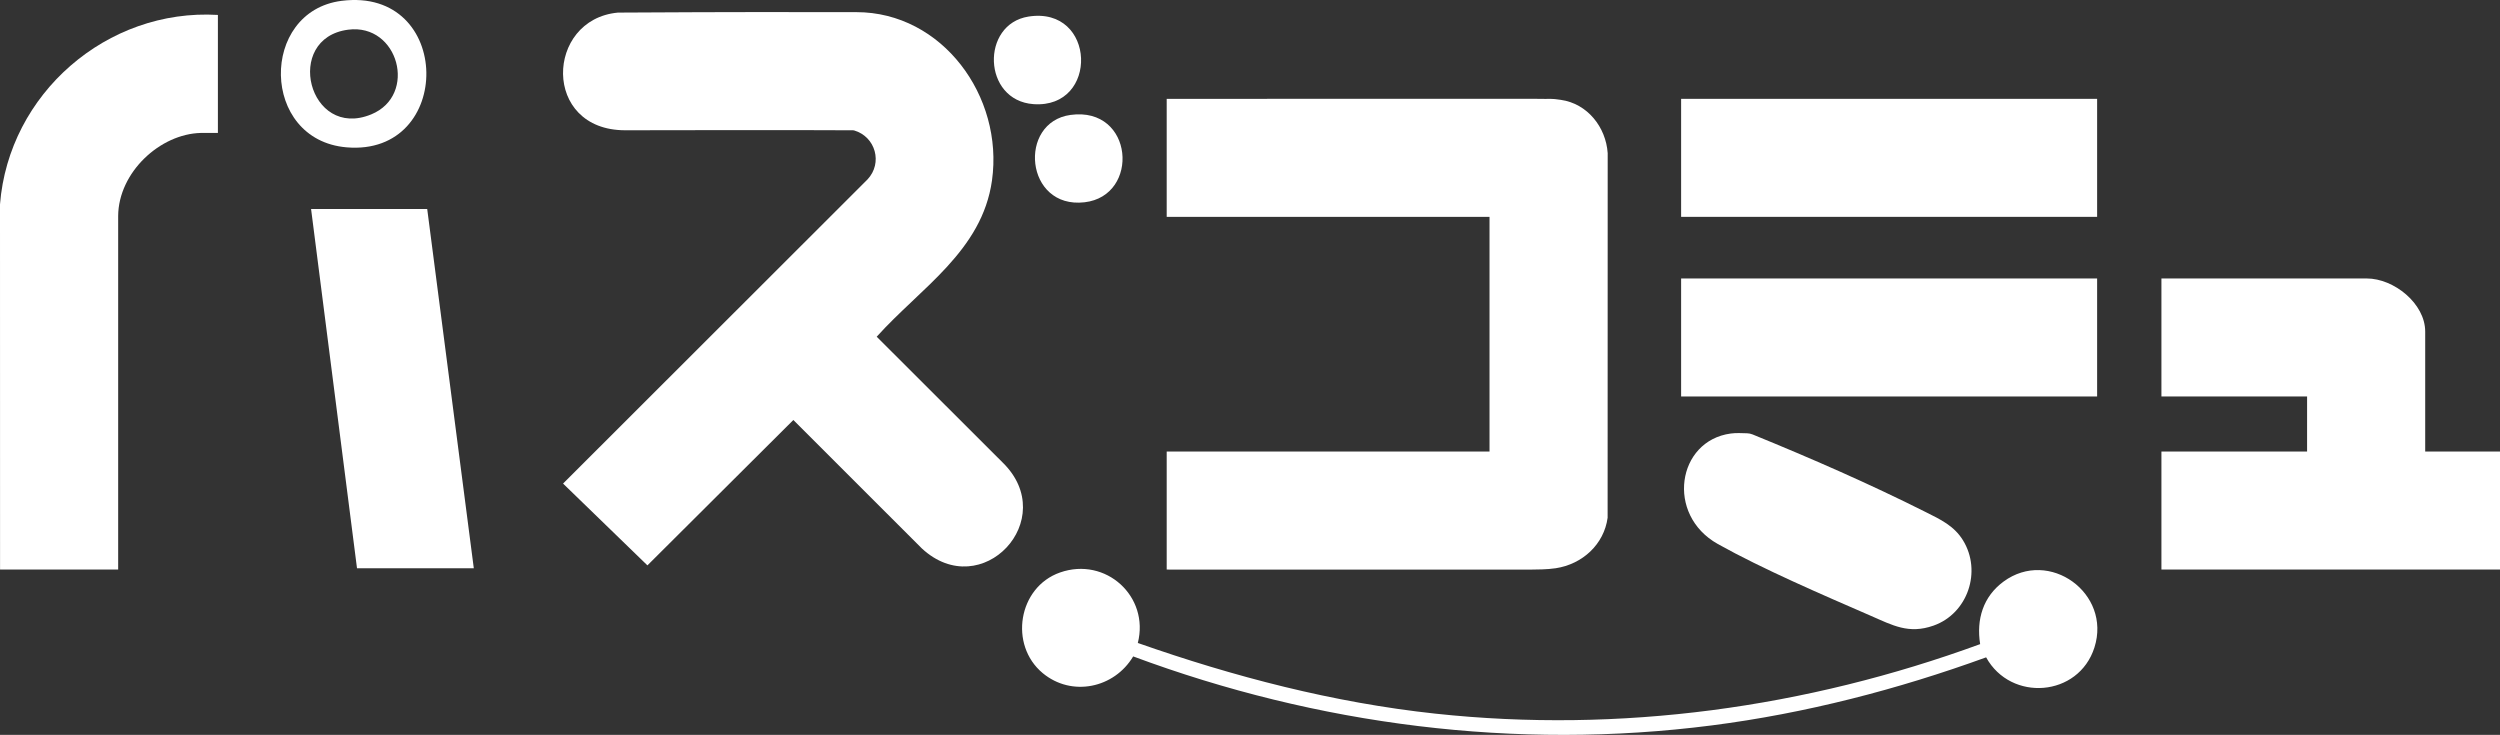
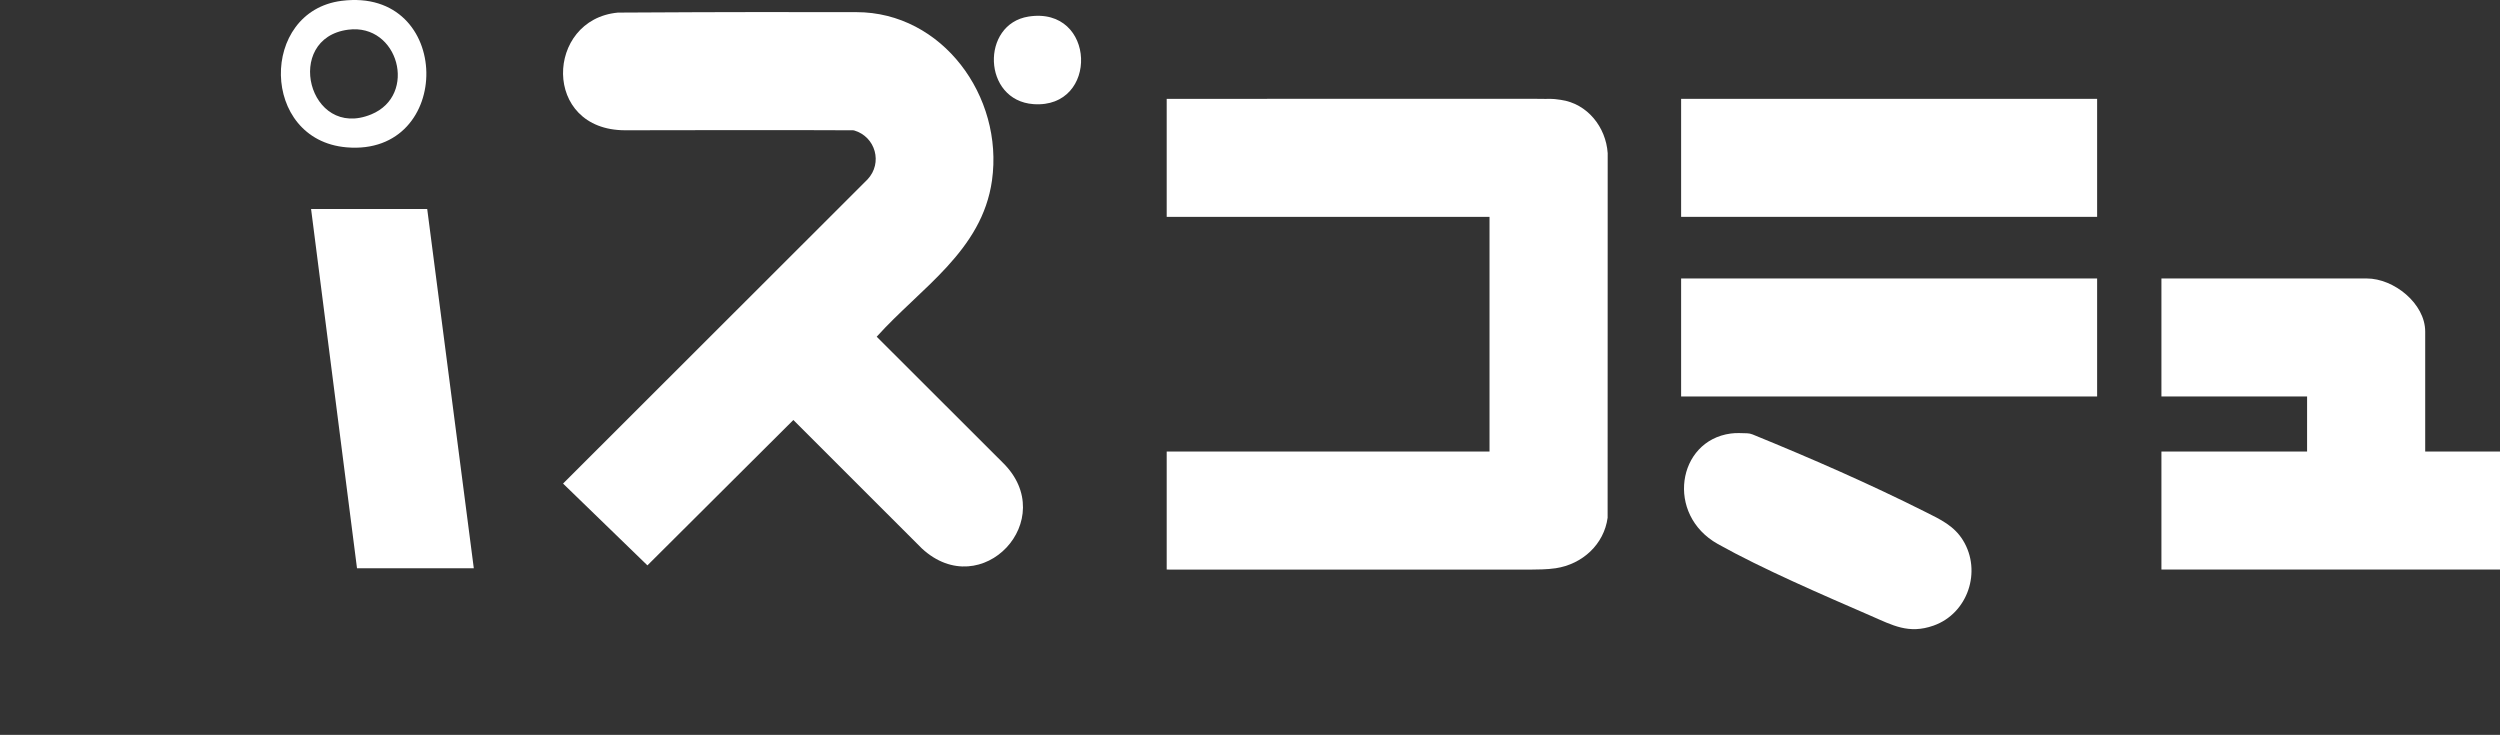
<svg xmlns="http://www.w3.org/2000/svg" id="_レイヤー_1" data-name="レイヤー 1" viewBox="0 0 3808.1 1119.39">
  <rect x="0" y="0" width="3808.1" height="1119.39" fill="#333333" stroke="none" />
  <defs>
    <style>
      .cls-1 {
        fill: #fff;
      }
    </style>
  </defs>
  <path class="cls-1" d="M941.12,19.19s.1,0,.15,0c196.23-1.15,240.86-.72,363.23-.69,130.66.02,224.61,128.16,206.53,256.47-15.11,107.21-108.68,163.5-175.6,237.94l191.92,191.68c88.48,86.53-32.02,215.01-123.04,130.92l-195.84-195.75-222.29,221.44-128.5-124.61,463.77-463.31c23.48-25.01,12.23-65.01-20.35-74.59-.53-.16-1.09-.23-1.65-.23-111.97-.56-234.2-.17-346.94-.03-127.31.15-121.85-168.85-11.39-179.23Z" />
  <path class="cls-1" d="M1777.16,867.57v-179.75h491.74v-357.5h-491.74v-179.75l556.81-.1c35.36.64,26.39-.77,43.49,1.63,40.66,5.7,68.82,41.68,71.44,81.27l-.11,555.3c-5.51,40.47-38.28,70.69-78.97,76.88-13.87,2.11-28.11,1.86-39.87,2.11l-552.79-.08Z" />
  <path class="cls-1" d="M3694.16,687.82h113.94v179.75h-515.73v-179.75h221.87v-3s.01-80.89.01-80.89h-221.88v-179.75h312.84c41.19,0,88.95,38.16,88.95,80.89v182.75Z" />
-   <path class="cls-1" d="M331.91,22.74v179.75h-25.65c-62.64,1.33-125.79,60.26-126.27,126.4v538.68H.08l-.08-556.31C13.26,142.78,162.74,12.7,331.91,22.74Z" />
  <rect class="cls-1" x="2560.75" y="424.18" width="633.67" height="179.75" />
  <polygon class="cls-1" points="3194.42 150.56 3194.42 330.31 2560.75 330.31 2560.75 153.56 2560.75 150.56 3194.42 150.56" />
  <polygon class="cls-1" points="721.71 865.57 543.8 865.57 473.84 318.33 650.74 318.33 721.71 865.57" />
-   <path class="cls-1" d="M1733.17,979.4c146.53,51.44,297.93,90.92,453.02,107.63,281.56,30.33,565.27-8.99,830.05-105.88-6.02-37.58,4.48-72.36,35.6-95.26,69.41-51.07,164.82,17.69,138.47,100.4-24.06,75.5-127.31,83.28-164.97,14.99-134.87,49.01-275.14,85.33-417.9,103.68-298.38,38.35-600.69-.7-881.34-105.09-28.83,48.41-93.65,62.11-137.81,25.44-51.63-42.87-37.45-130.9,26.39-153.29,69.73-24.46,136.5,36.6,118.48,107.39Z" />
  <path class="cls-1" d="M2636.23,660.37c8.18-1.11,16.64-.61,24.93-.38,2.91.08,5.78.68,8.48,1.78,88.57,36.11,177.97,75.2,263.63,118.21,22.47,11.28,43.19,20.83,56.86,43.05,28.97,47.12,7.38,111.57-45.03,129.97-37.75,13.25-62-.46-95.85-15.18-72.34-31.45-164.74-71.18-232.57-109.16-79.79-44.68-62.02-157.24,19.55-168.29Z" />
  <path class="cls-1" d="M520.33,1.28c170.12-21.6,171.64,237.19,7.52,223.15-131.48-11.25-132.61-207.27-7.52-223.15ZM530.32,45.23c-99.2,12.99-60.41,168.32,35.18,129,71.2-29.29,41.44-139.03-35.18-129Z" />
-   <path class="cls-1" d="M1630.75,175.04c96.46-13.16,106.27,123.25,21.26,133.08-90.72,10.5-102.08-122.05-21.26-133.08Z" />
  <path class="cls-1" d="M1566.75,25.22c103.12-16.11,107.62,140.67,7.44,133.4-77.65-5.64-80.49-121.98-7.44-133.4Z" />
</svg>